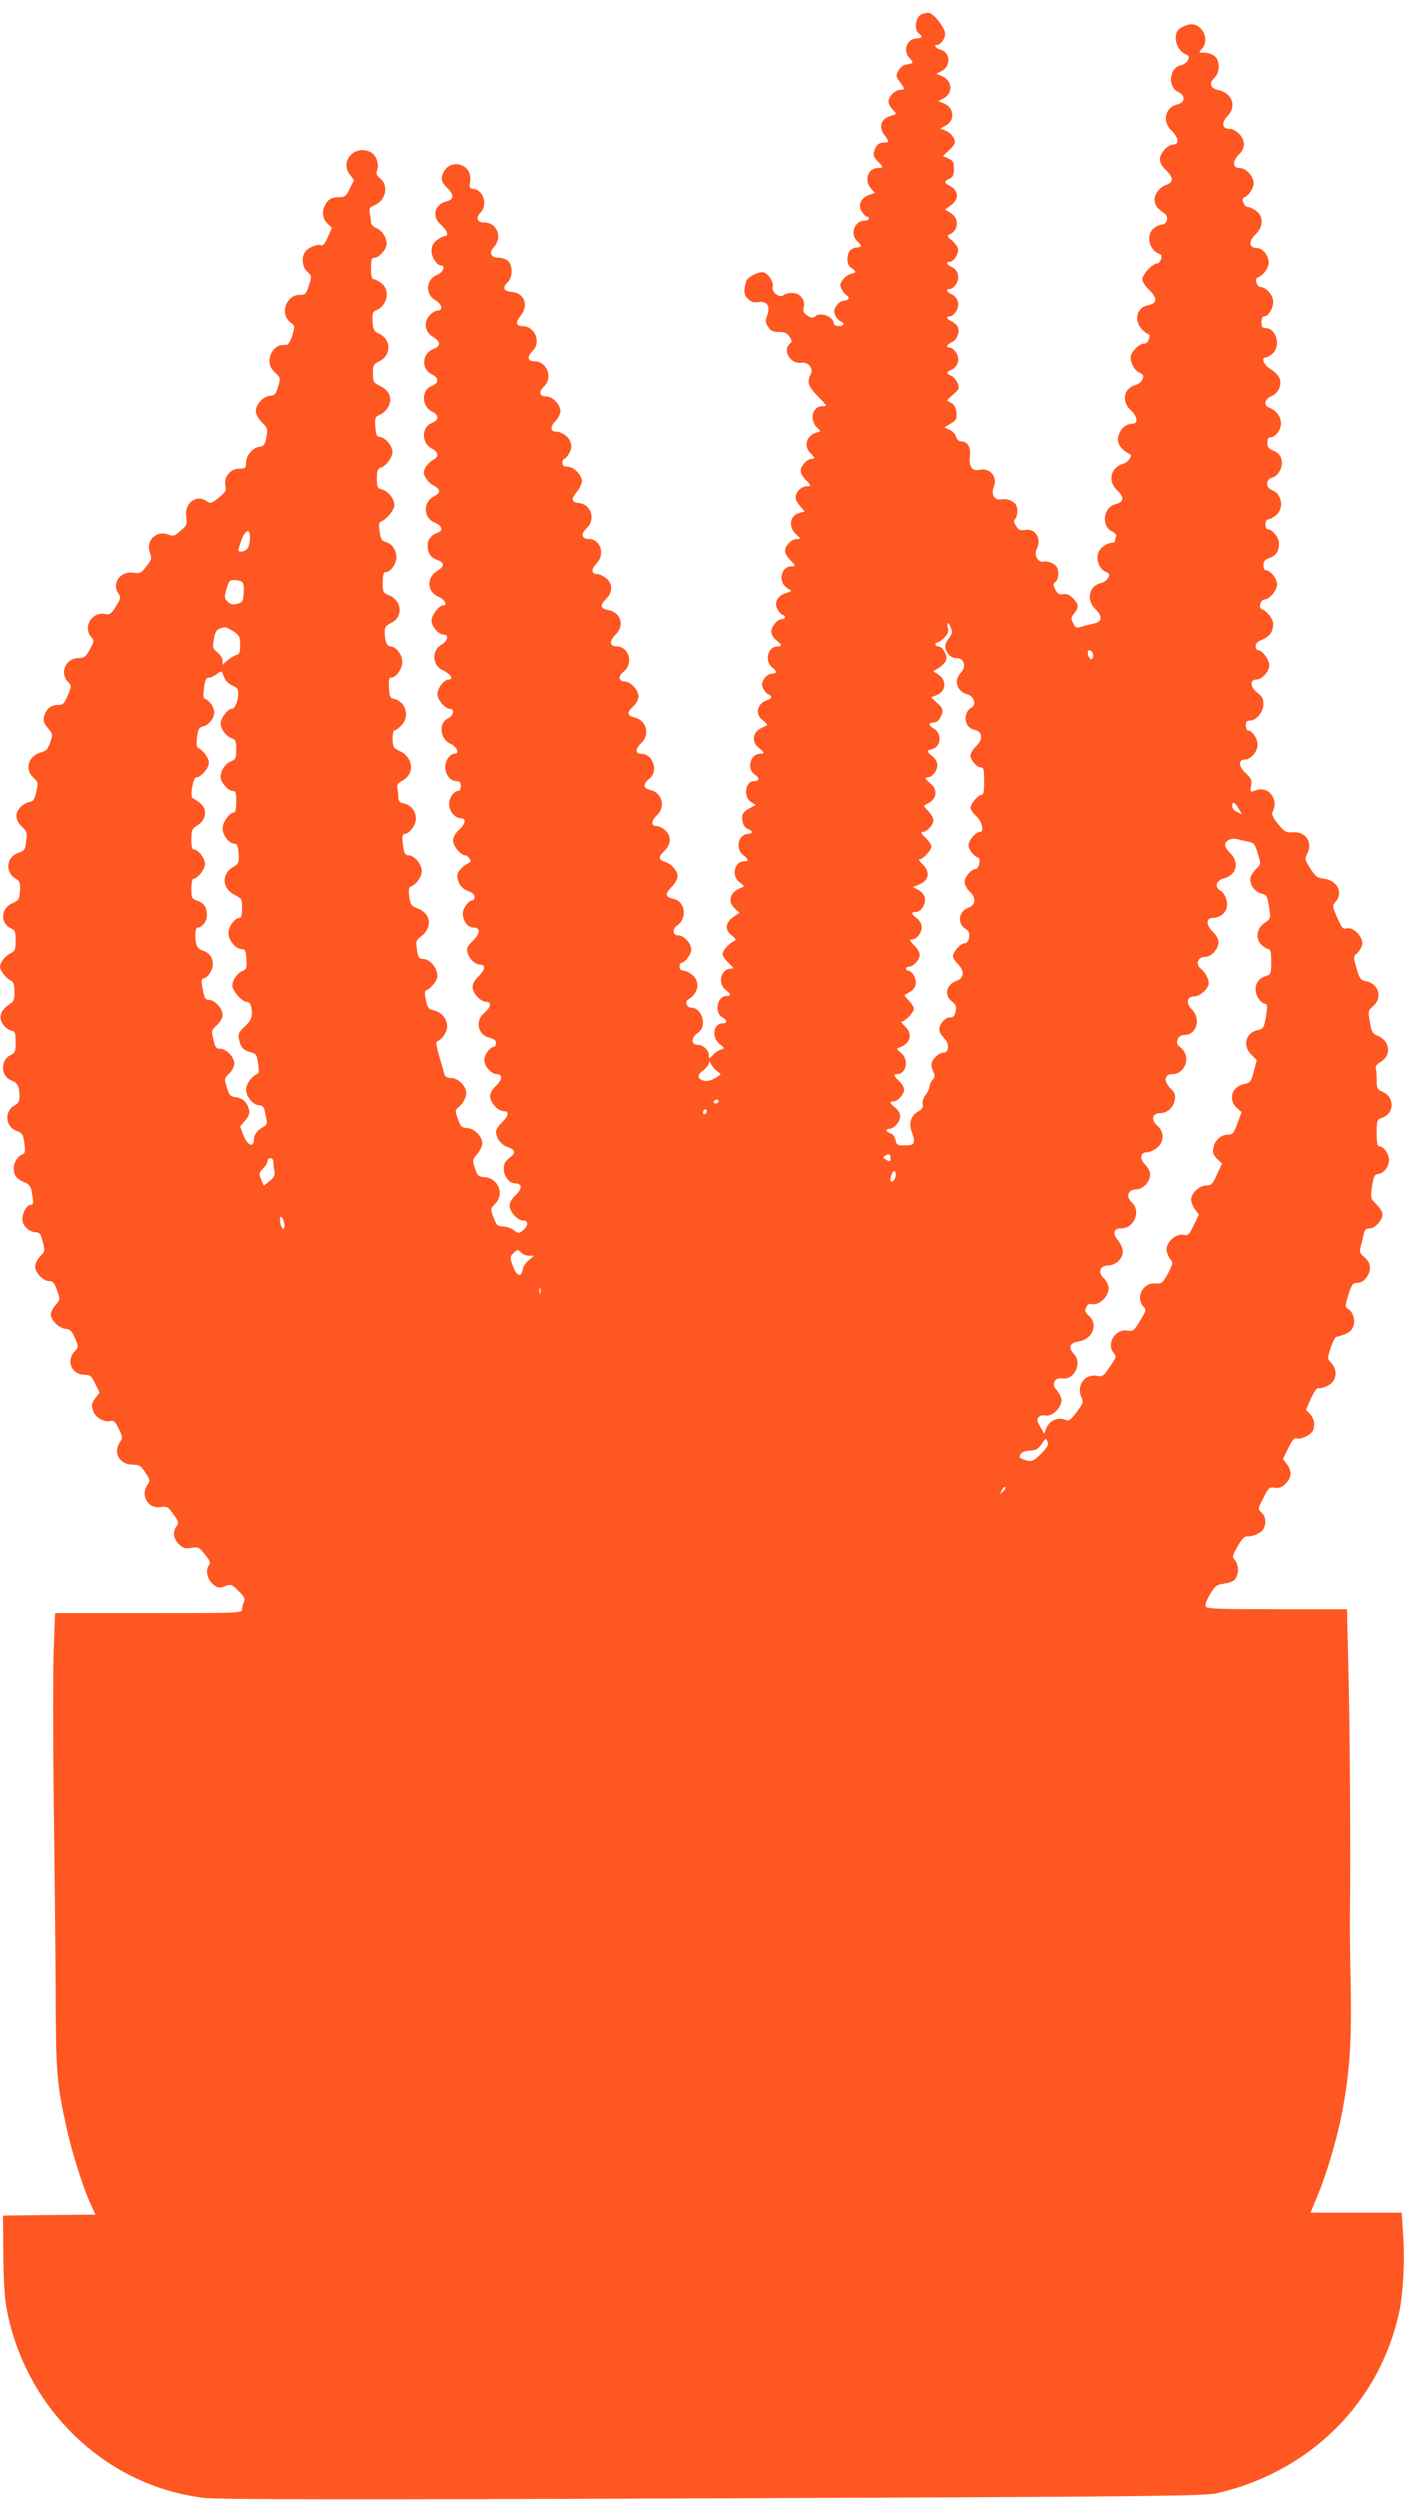
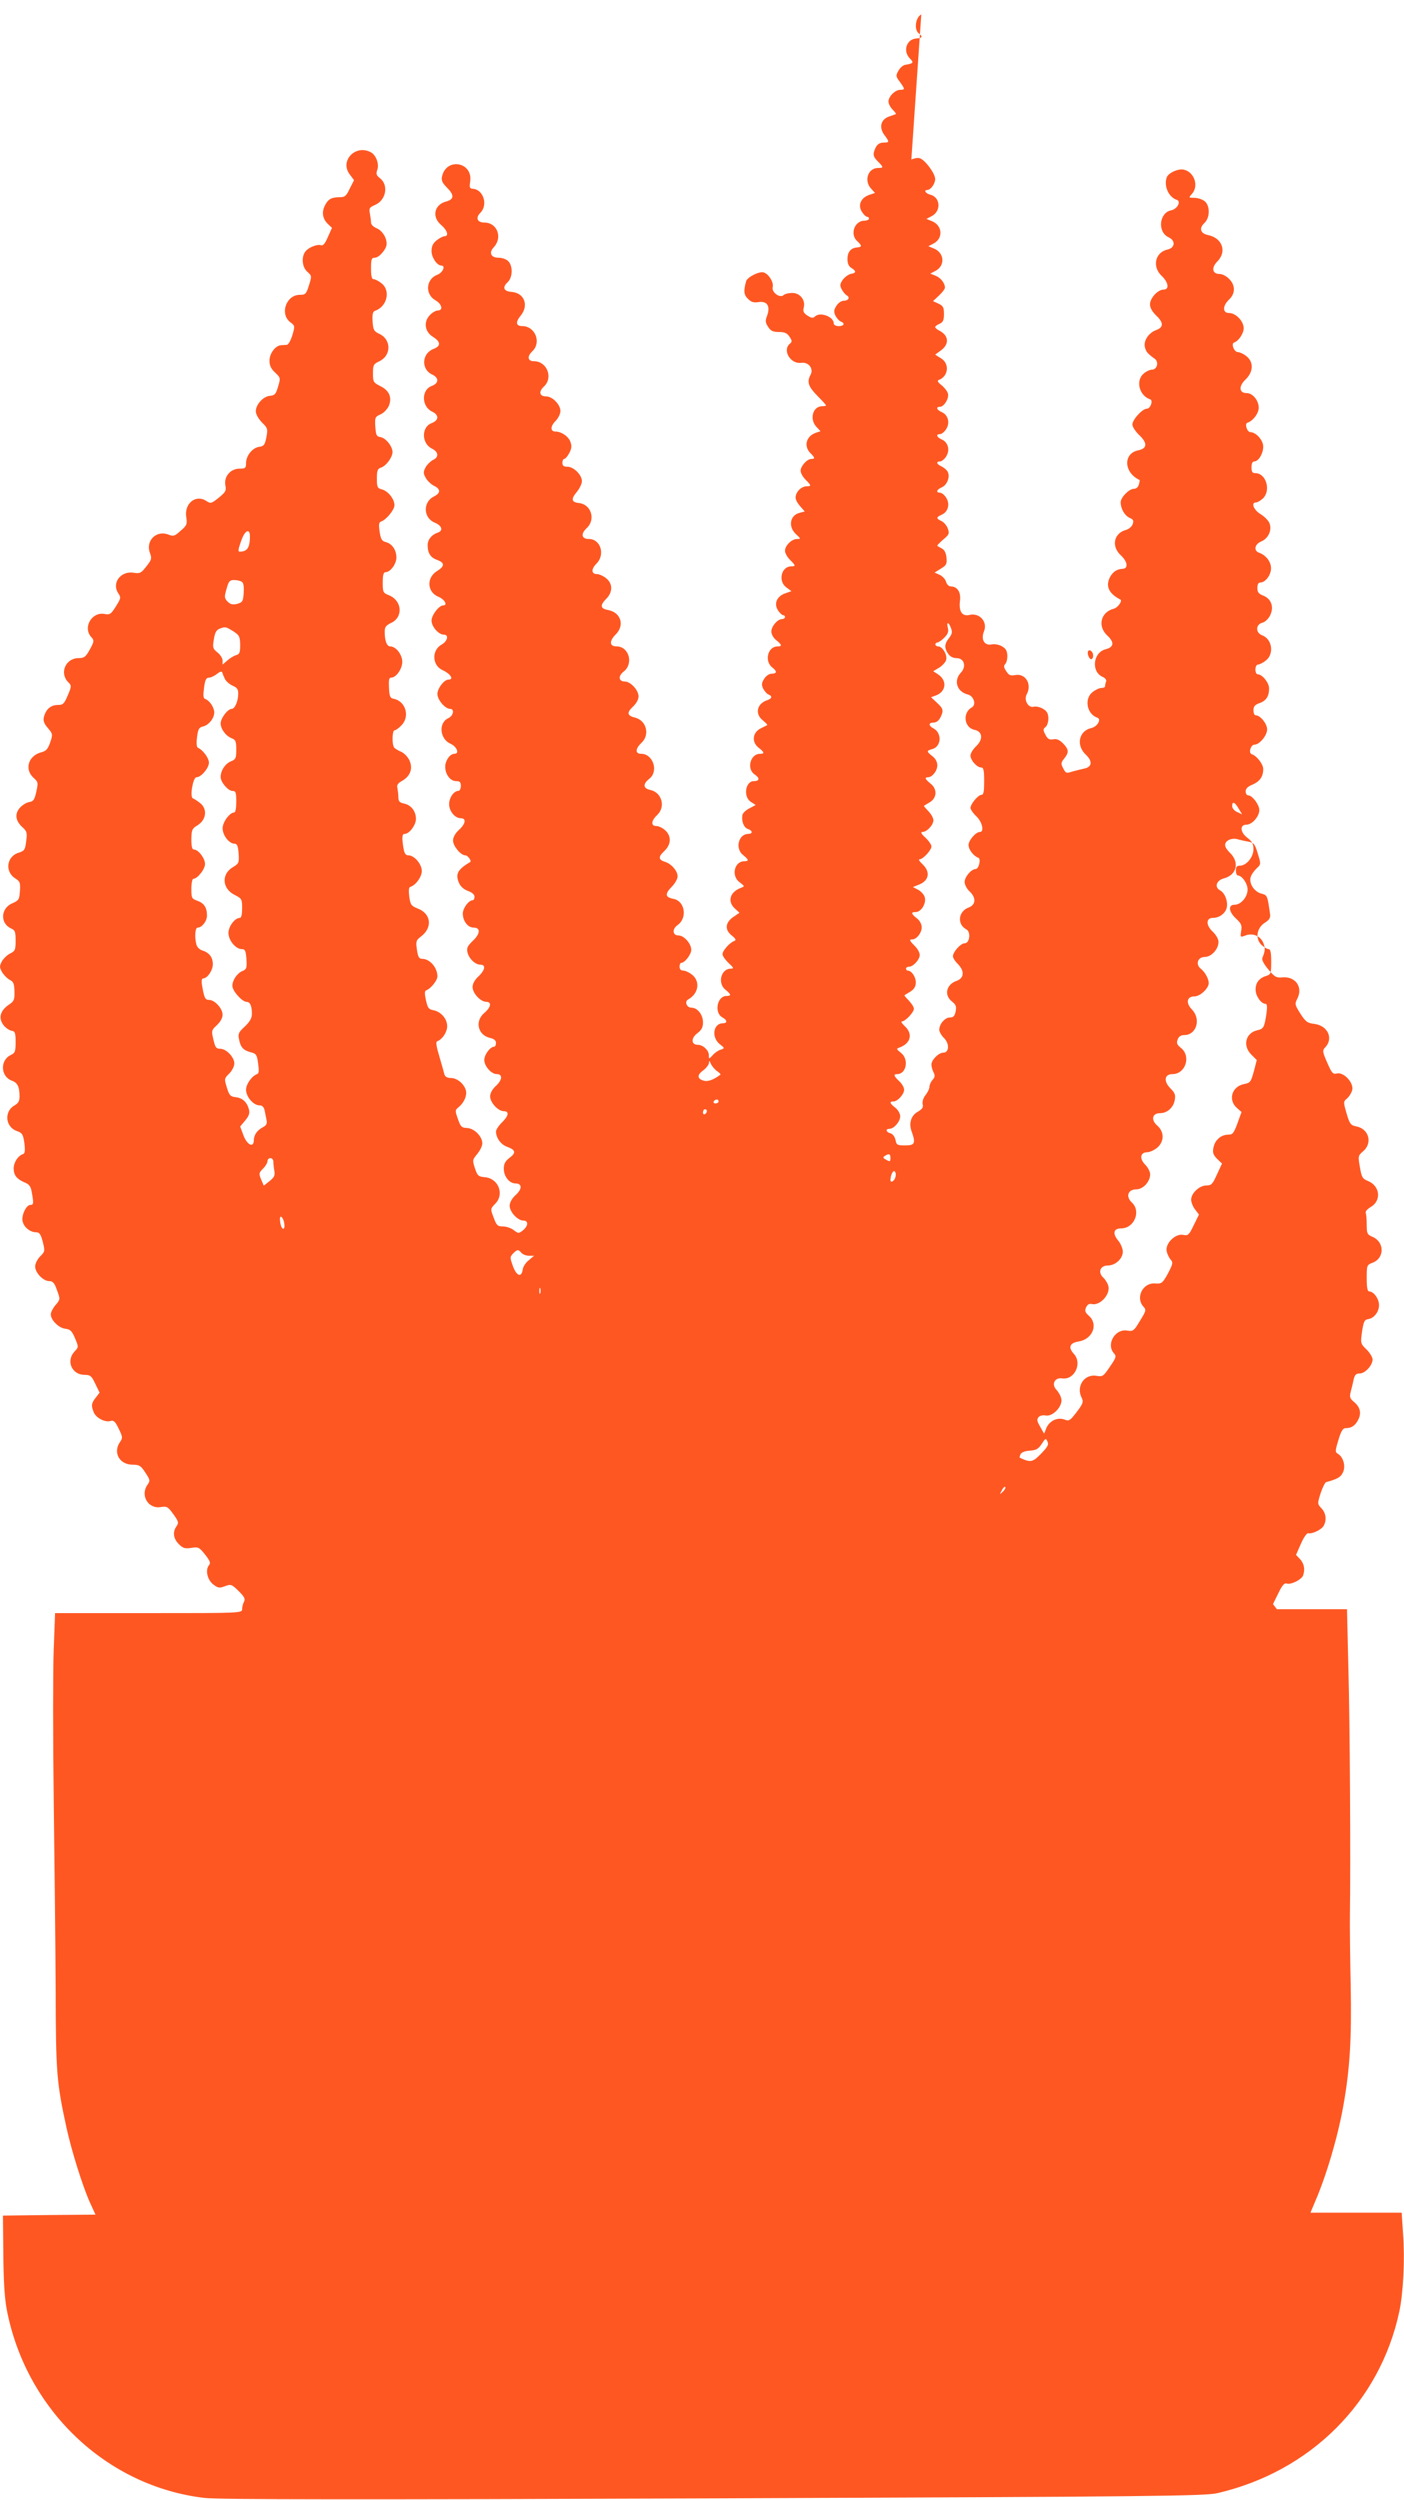
<svg xmlns="http://www.w3.org/2000/svg" version="1.0" width="719pt" height="1280pt" viewBox="0 0 719 1280" preserveAspectRatio="xMidYMid meet">
  <g transform="translate(0,1280) scale(0.1,-0.1)" fill="#ff5722" stroke="none">
-     <path d="M4718 12726 c-29 -14 -38 -76 -14 -96 23 -18 20 -25 -11 -27 -51 -3 -71 -65 -33 -103 21 -21 18 -25 -25 -32 -10 -2 -26 -15 -34 -30 -14 -25 -14 -29 7 -57 27 -37 27 -41 2 -41 -26 0 -60 -34 -60 -60 0 -11 9 -29 21 -41 11 -11 19 -22 17 -23 -1 -1 -16 -6 -33 -12 -44 -14 -55 -55 -27 -94 28 -37 27 -40 -2 -40 -26 0 -40 -13 -50 -47 -5 -17 -1 -29 18 -48 32 -32 32 -35 3 -35 -52 0 -74 -65 -36 -106 l20 -22 -30 -10 c-43 -15 -59 -53 -37 -87 9 -14 21 -25 26 -25 6 0 10 -4 10 -10 0 -5 -11 -10 -23 -10 -51 0 -76 -70 -37 -105 25 -23 25 -30 -1 -32 -32 -3 -49 -23 -49 -59 0 -23 6 -38 20 -46 26 -16 25 -26 -1 -30 -12 -2 -31 -15 -42 -29 -16 -23 -17 -30 -7 -50 7 -13 19 -28 27 -32 18 -11 7 -27 -17 -27 -11 0 -27 -11 -36 -25 -14 -21 -15 -31 -6 -51 7 -13 19 -27 27 -30 24 -9 18 -24 -10 -24 -14 0 -25 6 -25 13 0 36 -71 62 -97 36 -9 -9 -18 -8 -38 5 -20 13 -24 22 -19 41 10 39 -19 75 -59 75 -18 0 -38 -5 -44 -11 -18 -18 -63 14 -56 41 6 24 -19 66 -46 75 -23 7 -84 -24 -90 -45 -14 -51 -12 -69 9 -90 17 -17 30 -21 54 -17 44 7 62 -20 45 -68 -11 -28 -10 -37 5 -59 13 -21 25 -26 55 -26 30 0 42 -6 54 -24 14 -21 14 -26 2 -36 -40 -33 3 -105 57 -98 38 6 66 -29 49 -61 -20 -36 -12 -60 34 -107 25 -25 45 -47 45 -50 0 -2 -9 -4 -19 -4 -49 0 -67 -66 -30 -106 l21 -22 -21 -7 c-52 -16 -67 -69 -31 -105 24 -24 25 -30 5 -30 -22 0 -55 -37 -55 -60 0 -12 11 -32 25 -46 30 -30 31 -34 7 -34 -24 0 -49 -20 -56 -46 -5 -15 1 -31 19 -53 l26 -30 -26 -7 c-50 -12 -60 -71 -19 -109 26 -24 26 -25 5 -25 -27 0 -61 -34 -61 -60 0 -12 11 -32 25 -46 30 -30 31 -34 7 -34 -51 0 -69 -76 -25 -108 l26 -19 -31 -11 c-44 -15 -60 -53 -38 -87 9 -14 21 -25 26 -25 6 0 10 -4 10 -10 0 -5 -7 -10 -15 -10 -23 0 -55 -37 -55 -64 0 -14 11 -33 25 -44 30 -24 31 -32 7 -32 -50 0 -69 -75 -27 -108 26 -20 24 -32 -6 -32 -10 0 -26 -11 -35 -25 -14 -21 -15 -31 -6 -51 7 -13 19 -27 27 -30 21 -8 19 -21 -5 -29 -54 -17 -66 -71 -23 -104 14 -12 24 -22 22 -24 -2 -1 -17 -9 -34 -17 -41 -21 -47 -69 -11 -98 31 -24 33 -32 8 -32 -50 0 -70 -78 -27 -106 27 -18 25 -34 -5 -34 -43 0 -55 -80 -15 -106 l25 -16 -32 -17 c-18 -9 -34 -24 -36 -34 -6 -32 7 -65 28 -72 25 -8 26 -25 2 -25 -50 0 -69 -75 -27 -108 30 -24 31 -32 7 -32 -52 0 -69 -76 -24 -108 26 -20 26 -21 7 -28 -57 -21 -72 -70 -31 -107 l23 -21 -31 -21 c-42 -28 -46 -66 -9 -95 21 -17 24 -24 14 -28 -24 -8 -61 -50 -61 -68 0 -9 14 -29 31 -45 27 -25 28 -29 12 -29 -51 0 -70 -75 -28 -108 30 -24 31 -32 5 -32 -48 0 -64 -87 -20 -110 25 -14 26 -30 1 -30 -48 0 -59 -71 -16 -106 27 -21 27 -22 6 -29 -12 -3 -31 -16 -41 -28 -20 -21 -20 -21 -20 0 0 25 -30 53 -57 53 -34 0 -35 35 -2 59 22 17 29 30 29 56 0 39 -28 75 -59 75 -24 0 -37 31 -17 42 54 30 63 93 20 127 -15 12 -35 21 -45 21 -12 0 -19 7 -19 20 0 11 4 20 10 20 17 0 50 43 50 66 0 32 -37 74 -66 74 -30 0 -33 33 -4 53 51 36 38 122 -20 134 -44 8 -46 25 -11 61 17 17 31 41 31 54 0 28 -30 63 -62 74 -37 11 -38 26 -7 55 36 34 39 76 6 107 -13 12 -33 22 -45 22 -30 0 -28 27 3 56 45 42 25 116 -35 129 -37 8 -39 30 -5 57 49 38 20 128 -42 128 -31 0 -30 26 2 56 44 41 26 114 -32 129 -41 10 -45 25 -12 56 18 17 29 37 29 53 0 32 -41 76 -70 76 -32 0 -36 28 -6 51 52 41 27 129 -37 129 -36 0 -38 27 -4 61 47 47 27 112 -38 125 -41 7 -44 24 -10 58 34 34 33 78 -1 105 -15 12 -35 21 -46 21 -30 0 -32 25 -4 53 47 47 22 127 -39 127 -37 0 -42 26 -11 55 48 44 24 122 -39 129 -39 4 -42 20 -11 57 14 17 26 42 26 55 0 32 -42 74 -75 74 -18 0 -25 5 -25 20 0 11 4 20 10 20 5 0 17 14 26 31 12 25 13 36 4 59 -11 27 -46 50 -76 50 -26 0 -26 27 0 53 15 15 26 38 26 52 0 33 -41 75 -73 75 -35 0 -40 24 -11 51 48 45 15 129 -51 129 -33 0 -37 24 -9 51 48 45 15 129 -52 129 -32 0 -35 20 -8 53 44 53 19 117 -46 122 -41 3 -49 23 -20 50 26 24 27 85 2 108 -10 10 -32 17 -49 17 -39 0 -51 26 -24 54 46 50 17 126 -48 126 -37 0 -47 24 -21 50 40 40 16 119 -38 123 -17 1 -19 6 -14 39 13 98 -121 122 -144 26 -5 -22 0 -34 25 -59 38 -38 37 -60 -4 -71 -62 -16 -75 -80 -25 -121 31 -27 40 -57 16 -57 -7 0 -25 -9 -40 -21 -19 -15 -26 -30 -26 -55 0 -33 28 -74 50 -74 23 0 8 -36 -20 -47 -59 -22 -65 -100 -10 -131 33 -19 41 -52 12 -52 -10 0 -29 -11 -41 -24 -33 -35 -26 -85 16 -111 40 -25 42 -47 3 -62 -60 -23 -65 -104 -7 -131 36 -17 35 -45 -3 -59 -53 -20 -52 -105 3 -131 36 -17 35 -45 -3 -59 -53 -20 -52 -105 3 -131 33 -16 35 -44 5 -57 -12 -6 -29 -22 -38 -37 -13 -25 -13 -31 0 -55 9 -16 28 -34 43 -41 34 -17 34 -37 0 -54 -58 -28 -56 -109 2 -134 38 -15 46 -41 18 -51 -33 -11 -53 -36 -53 -65 0 -41 15 -64 50 -76 38 -14 38 -32 -3 -57 -54 -34 -50 -107 8 -131 32 -13 49 -44 25 -44 -22 0 -60 -50 -60 -78 0 -31 36 -72 63 -72 27 0 19 -34 -12 -51 -52 -30 -48 -107 6 -131 40 -18 59 -48 30 -48 -23 0 -57 -45 -57 -74 0 -29 39 -76 65 -76 24 0 17 -36 -10 -48 -51 -24 -43 -107 13 -131 32 -15 46 -51 19 -51 -23 0 -47 -35 -47 -66 0 -40 26 -74 56 -74 19 0 24 -5 24 -25 0 -14 -6 -25 -13 -25 -23 0 -47 -35 -47 -68 0 -36 30 -72 60 -72 29 0 25 -28 -10 -60 -19 -17 -30 -38 -30 -54 0 -29 40 -76 63 -76 13 0 33 -29 25 -34 -64 -38 -77 -61 -58 -106 8 -19 24 -34 46 -42 22 -8 34 -19 34 -30 0 -10 -4 -18 -10 -18 -20 0 -50 -41 -50 -68 0 -38 26 -72 55 -72 37 0 35 -31 -3 -67 -28 -27 -33 -37 -28 -60 8 -33 40 -63 67 -63 28 0 23 -28 -11 -60 -19 -17 -30 -38 -30 -54 0 -32 41 -76 70 -76 29 0 25 -27 -10 -57 -50 -42 -33 -114 30 -128 21 -5 30 -13 30 -26 0 -10 -4 -19 -10 -19 -20 0 -50 -41 -50 -68 0 -31 36 -72 63 -72 32 0 30 -29 -2 -59 -20 -18 -31 -39 -31 -55 0 -32 41 -76 70 -76 29 0 25 -24 -10 -58 -17 -17 -30 -37 -30 -46 0 -32 24 -66 56 -78 45 -16 48 -31 13 -57 -22 -17 -29 -30 -29 -56 0 -40 29 -75 60 -75 34 0 35 -28 1 -59 -20 -18 -31 -39 -31 -55 0 -32 41 -76 70 -76 27 0 26 -27 -2 -50 -22 -17 -23 -17 -47 1 -13 10 -38 19 -55 19 -28 0 -33 5 -48 45 -17 45 -17 45 7 70 50 49 18 131 -52 137 -33 3 -38 7 -51 46 -13 41 -13 43 12 73 14 17 26 41 26 54 0 36 -41 77 -78 79 -28 1 -33 6 -47 46 -15 42 -15 46 3 60 29 24 44 59 38 86 -9 34 -45 64 -77 64 -18 0 -29 6 -33 18 -2 9 -14 51 -26 92 -16 53 -19 75 -11 78 26 9 51 47 51 77 0 38 -31 74 -70 82 -25 4 -30 12 -39 52 -7 33 -7 47 2 50 23 8 57 51 57 71 0 45 -38 89 -76 90 -18 0 -23 8 -29 47 -6 43 -5 48 23 69 58 46 49 115 -17 141 -35 14 -39 19 -45 61 -4 33 -3 48 6 51 28 9 58 51 58 81 0 35 -38 80 -68 80 -15 0 -21 9 -26 38 -9 56 -7 72 7 72 23 0 57 45 57 76 0 40 -24 71 -60 79 -24 5 -30 12 -30 33 0 15 -3 36 -5 47 -4 15 2 24 25 37 42 24 56 64 36 106 -9 18 -28 37 -43 43 -15 6 -31 16 -35 22 -12 18 -9 87 2 87 6 0 22 11 35 25 46 45 23 125 -40 137 -17 3 -21 12 -23 56 -2 39 0 52 11 52 26 0 57 45 57 81 0 38 -33 79 -62 79 -17 0 -28 29 -28 75 0 24 7 33 33 45 64 30 56 117 -14 143 -27 11 -29 15 -29 64 0 40 4 53 15 53 24 0 55 42 55 75 0 38 -22 71 -54 79 -20 5 -26 14 -32 53 -5 36 -4 48 7 52 27 9 69 60 69 84 0 32 -33 73 -65 81 -22 6 -25 11 -25 56 0 40 4 50 20 55 27 8 60 53 60 80 0 30 -35 73 -63 77 -19 3 -22 10 -25 53 -3 47 -1 51 27 63 16 7 34 26 42 43 18 44 2 80 -44 102 -35 18 -37 21 -37 65 0 43 3 48 33 62 61 29 62 111 0 140 -28 13 -32 20 -35 64 -2 36 1 50 12 54 62 21 82 103 34 141 -15 12 -33 21 -40 21 -10 0 -14 15 -14 55 0 48 3 55 19 55 23 0 61 45 61 71 0 33 -22 67 -51 80 -16 6 -29 19 -29 29 0 10 -3 31 -6 47 -5 26 -2 31 26 43 57 24 72 102 25 138 -18 14 -20 22 -13 42 11 29 -6 76 -33 90 -78 42 -160 -43 -109 -112 l23 -31 -22 -43 c-17 -37 -25 -44 -50 -44 -43 0 -60 -9 -77 -42 -18 -35 -12 -70 16 -96 l20 -19 -21 -47 c-14 -33 -25 -46 -35 -42 -19 7 -64 -11 -80 -32 -22 -28 -17 -81 10 -104 23 -21 23 -22 8 -70 -14 -44 -18 -48 -47 -48 -69 0 -103 -96 -50 -139 26 -19 26 -21 12 -68 -8 -26 -20 -48 -28 -49 -8 0 -22 -2 -31 -2 -29 -3 -58 -43 -58 -79 0 -25 8 -42 29 -61 28 -27 28 -28 15 -72 -11 -38 -17 -45 -41 -47 -34 -2 -73 -44 -73 -79 0 -15 13 -38 31 -57 30 -29 31 -34 23 -77 -8 -39 -13 -45 -36 -48 -34 -4 -68 -45 -68 -83 0 -26 -3 -29 -34 -29 -46 0 -80 -41 -72 -85 6 -28 1 -35 -34 -64 -38 -30 -41 -31 -64 -16 -54 35 -114 -14 -102 -84 5 -35 3 -42 -29 -69 -31 -28 -37 -30 -64 -19 -61 23 -117 -33 -93 -95 10 -28 9 -34 -19 -69 -26 -34 -33 -37 -64 -32 -66 11 -114 -51 -80 -104 15 -23 15 -26 -12 -69 -25 -40 -31 -43 -58 -38 -65 12 -112 -69 -68 -118 16 -18 16 -21 -7 -64 -21 -38 -29 -44 -57 -44 -67 0 -100 -76 -54 -123 18 -18 18 -21 -2 -68 -19 -44 -24 -49 -52 -49 -35 0 -60 -22 -70 -61 -5 -19 0 -34 20 -57 25 -30 26 -32 12 -74 -12 -34 -21 -44 -45 -50 -68 -18 -89 -89 -38 -133 21 -19 22 -23 12 -69 -9 -41 -15 -50 -36 -53 -14 -2 -35 -15 -48 -29 -28 -32 -23 -68 14 -101 22 -20 24 -28 18 -71 -5 -43 -9 -49 -37 -58 -63 -18 -74 -97 -19 -132 24 -15 27 -22 24 -65 -3 -43 -6 -48 -38 -62 -61 -25 -65 -104 -6 -130 19 -8 22 -17 22 -62 0 -47 -3 -53 -27 -65 -15 -7 -34 -25 -43 -40 -13 -25 -13 -31 0 -55 9 -15 26 -33 39 -40 20 -10 24 -19 25 -60 1 -43 -2 -50 -29 -68 -44 -30 -54 -68 -28 -103 11 -15 30 -28 42 -30 18 -3 21 -10 21 -58 0 -48 -3 -56 -24 -66 -56 -25 -54 -109 3 -131 31 -11 41 -31 41 -83 0 -22 -7 -34 -25 -44 -54 -29 -49 -110 10 -131 30 -11 33 -17 40 -63 4 -35 3 -52 -6 -55 -27 -9 -49 -43 -49 -74 0 -36 16 -55 61 -74 19 -8 28 -21 32 -50 10 -55 9 -63 -8 -63 -21 0 -47 -55 -39 -85 7 -30 39 -55 69 -55 17 0 24 -10 34 -49 12 -47 11 -50 -13 -74 -15 -15 -26 -38 -26 -52 0 -32 41 -75 72 -75 18 0 27 -9 40 -47 17 -46 17 -47 -8 -76 -13 -15 -24 -37 -24 -47 0 -30 42 -71 75 -74 25 -3 33 -11 49 -48 19 -46 19 -46 -3 -69 -44 -48 -13 -119 52 -119 29 0 36 -5 55 -46 l22 -45 -20 -26 c-23 -29 -24 -42 -9 -77 13 -28 59 -51 86 -42 15 5 24 -4 41 -40 20 -41 21 -47 7 -67 -38 -54 -4 -117 64 -117 34 0 42 -5 65 -40 25 -38 26 -42 11 -63 -38 -54 4 -125 68 -114 32 5 37 2 65 -37 27 -37 28 -44 16 -61 -21 -29 -17 -63 12 -92 21 -21 31 -24 64 -19 36 6 40 3 70 -34 25 -32 30 -43 20 -55 -20 -24 -8 -76 23 -99 24 -18 31 -19 59 -8 31 11 34 10 70 -25 29 -29 35 -40 28 -54 -6 -10 -10 -27 -10 -38 0 -21 -2 -21 -479 -21 l-479 0 -7 -187 c-4 -104 -4 -447 0 -763 4 -316 9 -757 10 -980 1 -426 5 -472 55 -703 26 -120 83 -301 120 -384 l29 -63 -237 -2 -237 -3 2 -196 c1 -132 6 -224 17 -282 97 -515 511 -910 1016 -968 69 -8 794 -9 2605 -2 2269 9 2517 12 2580 27 477 111 832 466 931 930 20 94 29 265 19 399 l-7 107 -234 0 -233 0 20 48 c59 134 119 335 148 498 34 190 43 342 38 614 -3 140 -5 307 -4 370 4 256 0 983 -8 1262 l-7 298 -359 0 c-308 0 -360 2 -365 15 -3 8 7 36 23 62 26 43 34 49 73 54 25 3 49 13 56 24 19 25 18 75 -2 96 -15 17 -14 22 14 71 21 37 35 52 48 51 28 -3 73 17 84 38 16 29 12 65 -10 84 -19 17 -19 18 10 75 27 53 31 56 59 52 22 -3 36 2 55 21 31 31 33 65 6 100 l-20 26 27 55 c21 43 31 55 45 50 21 -6 73 20 82 41 11 31 6 61 -15 84 l-21 22 25 57 c14 32 30 56 38 54 20 -5 69 19 79 39 16 29 11 64 -11 88 -22 23 -22 24 -5 78 10 30 23 56 29 57 56 15 74 25 85 49 16 32 2 80 -26 96 -14 8 -14 15 3 70 13 45 23 61 36 61 31 0 49 12 65 42 18 35 11 66 -22 93 -21 18 -23 25 -15 55 5 19 12 47 15 63 5 20 12 27 30 27 28 0 66 42 66 72 0 11 -14 34 -31 51 -31 30 -31 32 -23 91 8 51 12 61 30 64 31 4 57 37 57 72 0 32 -27 70 -50 70 -9 0 -13 18 -13 68 0 66 1 68 30 79 62 23 62 107 -1 133 -26 11 -29 17 -29 60 0 27 -2 54 -5 62 -3 7 8 20 25 30 56 32 49 107 -12 133 -30 12 -34 19 -43 72 -10 56 -9 59 17 81 49 42 29 115 -35 127 -29 6 -34 12 -50 66 -17 59 -17 61 2 77 11 9 23 29 27 44 8 37 -44 93 -79 84 -20 -5 -26 2 -49 55 -24 54 -25 63 -13 76 47 46 17 114 -53 123 -36 4 -45 11 -72 53 -29 46 -29 49 -15 77 30 59 -11 115 -78 108 -30 -3 -39 3 -71 41 -24 29 -35 50 -30 60 14 34 15 48 5 74 -14 37 -54 54 -91 40 -28 -11 -28 -10 -23 23 5 28 1 38 -26 63 -38 35 -42 71 -8 71 33 0 67 40 67 78 0 31 -29 72 -50 72 -5 0 -10 11 -10 25 0 19 5 25 20 25 34 0 70 44 70 84 0 28 -7 40 -30 58 -38 28 -42 68 -6 68 29 0 66 42 66 75 0 27 -36 75 -56 75 -8 0 -14 9 -14 21 0 13 11 25 35 34 38 17 55 41 55 80 0 25 -33 68 -59 76 -18 6 -5 49 15 49 25 0 64 47 64 78 0 29 -35 72 -58 72 -7 0 -12 11 -12 26 0 19 7 28 30 36 35 12 50 35 50 76 0 29 -35 72 -58 72 -7 0 -12 11 -12 25 0 14 6 25 14 25 7 0 25 9 40 21 43 34 32 110 -20 129 -34 13 -33 55 1 64 15 4 32 20 41 39 20 43 5 84 -36 100 -23 9 -30 17 -30 39 0 18 5 28 15 28 26 0 55 38 55 73 0 34 -26 67 -62 80 -28 10 -22 43 11 57 38 15 58 61 42 96 -6 13 -27 34 -46 45 -34 21 -49 59 -22 59 7 0 23 9 35 20 43 41 17 130 -38 130 -16 0 -20 7 -20 30 0 19 5 30 14 30 22 0 46 40 46 76 0 33 -37 74 -66 74 -16 0 -31 43 -15 48 25 8 51 39 57 67 7 38 -26 85 -61 85 -39 0 -42 35 -6 69 41 39 43 90 5 120 -15 12 -35 21 -44 21 -19 0 -36 43 -19 49 23 7 49 47 49 73 0 36 -40 78 -75 78 -34 0 -34 36 0 69 33 30 33 74 0 106 -13 14 -35 25 -49 25 -37 0 -43 32 -11 64 50 50 26 120 -47 135 -40 8 -48 35 -19 62 30 28 29 92 -1 113 -12 9 -36 16 -52 16 -28 0 -29 0 -11 20 36 40 13 111 -41 124 -28 7 -79 -16 -88 -39 -16 -44 9 -102 52 -116 23 -8 1 -47 -29 -53 -62 -12 -72 -111 -14 -138 37 -17 34 -54 -5 -63 -64 -14 -80 -88 -30 -135 35 -33 40 -70 10 -70 -30 0 -70 -44 -70 -76 0 -17 12 -38 33 -58 38 -36 37 -60 -3 -74 -37 -14 -64 -54 -56 -87 6 -24 15 -34 50 -59 23 -16 13 -56 -14 -56 -10 0 -28 -8 -41 -19 -44 -35 -25 -114 32 -133 17 -6 1 -48 -17 -48 -23 0 -74 -56 -74 -81 0 -12 16 -36 36 -55 42 -40 40 -68 -6 -77 -79 -16 -74 -115 7 -152 1 0 0 -11 -4 -23 -3 -13 -13 -22 -25 -22 -25 0 -68 -44 -68 -69 0 -33 20 -68 46 -80 19 -8 22 -15 15 -33 -4 -12 -20 -25 -35 -29 -61 -17 -75 -83 -26 -129 37 -34 40 -70 8 -70 -30 -1 -55 -20 -68 -54 -15 -41 4 -75 58 -103 13 -6 -13 -42 -33 -47 -67 -17 -85 -89 -34 -137 38 -35 35 -60 -9 -71 -64 -17 -74 -114 -15 -141 14 -6 22 -16 18 -25 -3 -7 -5 -18 -5 -23 0 -5 -8 -9 -19 -9 -10 0 -30 -9 -45 -21 -44 -34 -29 -113 24 -131 23 -7 1 -46 -30 -53 -64 -14 -80 -88 -29 -136 36 -34 33 -64 -9 -72 -15 -3 -42 -10 -60 -15 -30 -10 -33 -9 -46 16 -13 24 -12 30 5 51 25 31 24 47 -7 78 -18 18 -33 24 -50 20 -20 -3 -28 2 -39 23 -13 24 -13 30 0 40 16 13 20 57 7 76 -12 19 -48 33 -68 28 -28 -7 -51 35 -35 64 28 52 -7 109 -60 98 -23 -4 -32 -1 -45 20 -13 19 -14 28 -5 37 12 12 15 56 3 73 -13 20 -47 32 -74 27 -36 -7 -55 26 -38 67 20 49 -23 97 -75 84 -37 -9 -55 19 -48 72 6 44 -13 74 -47 74 -10 0 -20 10 -24 23 -3 13 -18 29 -32 36 l-27 12 32 20 c28 17 32 24 29 56 -2 23 -10 40 -23 47 -11 6 -22 12 -24 14 -3 1 11 15 29 31 31 26 34 31 25 57 -6 16 -20 33 -33 39 -28 13 -28 19 3 33 32 15 42 55 21 87 -9 14 -23 25 -31 25 -23 0 -18 16 10 28 28 13 43 57 28 81 -5 9 -19 20 -31 26 -25 11 -29 25 -7 25 8 0 22 11 31 25 21 32 11 72 -21 87 -28 12 -33 28 -10 28 8 0 22 11 31 25 21 32 11 72 -21 87 -28 12 -33 28 -10 28 21 0 48 45 40 69 -3 11 -18 30 -33 42 -18 14 -23 23 -14 26 50 18 57 84 12 111 l-30 19 30 22 c43 32 40 75 -7 100 -13 6 -23 15 -23 19 0 4 10 12 23 17 17 8 22 18 22 50 0 34 -4 42 -28 53 l-28 13 31 29 c16 15 30 33 30 40 0 23 -22 51 -48 61 l-27 11 27 14 c51 27 45 94 -10 115 l-27 11 27 14 c51 27 45 94 -10 115 l-27 11 27 14 c50 26 45 97 -7 110 -24 6 -35 24 -16 24 18 0 41 32 41 56 0 29 -53 100 -80 107 -10 3 -29 -1 -42 -7z m-3438 -2673 c0 -49 -11 -71 -36 -76 -28 -5 -29 -4 -8 56 18 52 44 64 44 20z m-42 -232 c9 -5 12 -24 10 -56 -3 -45 -6 -49 -33 -57 -23 -6 -34 -3 -49 11 -17 18 -18 24 -6 65 11 40 16 46 39 46 14 0 32 -4 39 -9z m3632 -237 c8 -20 6 -31 -10 -51 -24 -31 -25 -51 -4 -81 9 -14 26 -22 43 -22 39 0 51 -43 22 -74 -39 -41 -21 -98 35 -112 31 -8 45 -52 21 -66 -49 -27 -40 -104 13 -115 42 -8 46 -49 9 -84 -16 -15 -29 -36 -29 -48 0 -24 33 -61 55 -61 12 0 15 -14 15 -70 0 -54 -3 -70 -14 -70 -17 0 -56 -47 -56 -67 0 -8 14 -28 30 -43 30 -28 42 -80 18 -80 -21 0 -58 -43 -58 -67 0 -23 26 -57 50 -65 15 -5 3 -58 -14 -58 -22 0 -56 -40 -56 -66 0 -14 11 -35 25 -48 35 -33 33 -69 -5 -83 -53 -20 -60 -86 -11 -112 24 -13 17 -71 -9 -71 -20 0 -60 -44 -60 -67 0 -8 11 -25 25 -39 35 -35 33 -72 -5 -86 -54 -18 -67 -73 -25 -106 20 -16 24 -25 19 -51 -5 -24 -12 -31 -30 -31 -25 0 -54 -34 -54 -63 0 -10 11 -29 25 -43 28 -28 26 -74 -4 -74 -24 0 -61 -37 -61 -61 0 -11 5 -29 11 -40 8 -16 7 -25 -5 -38 -9 -10 -16 -26 -16 -35 0 -10 -9 -29 -20 -43 -12 -15 -18 -34 -15 -47 4 -16 -2 -25 -24 -38 -36 -20 -48 -59 -32 -103 21 -59 16 -70 -33 -70 -41 0 -45 2 -50 28 -4 17 -14 31 -26 34 -23 6 -27 23 -5 23 23 0 55 37 55 64 0 14 -11 33 -25 44 -29 23 -32 32 -10 32 22 0 55 37 55 60 0 12 -11 31 -25 44 -28 26 -31 36 -11 36 48 0 62 76 20 109 -24 19 -25 21 -8 27 58 21 70 70 28 109 -15 14 -22 25 -15 25 17 0 61 46 61 65 0 9 -12 27 -26 42 -14 14 -24 26 -22 27 2 1 15 10 31 19 19 13 27 26 27 47 0 28 -22 60 -41 60 -5 0 -9 5 -9 10 0 6 7 10 15 10 22 0 55 37 55 60 0 12 -11 32 -25 46 -28 28 -30 34 -13 34 22 0 48 33 48 61 0 17 -9 35 -25 47 -30 24 -31 32 -5 32 27 0 54 43 46 75 -3 13 -19 31 -34 39 l-27 14 30 12 c53 20 61 66 19 105 -15 14 -22 25 -15 25 18 0 61 47 61 66 0 9 -14 29 -31 45 -22 20 -26 29 -15 29 23 0 56 36 56 60 0 12 -12 32 -26 47 -14 14 -24 26 -22 27 2 1 15 10 31 19 36 23 37 68 2 95 -27 22 -32 32 -13 32 22 0 48 33 48 61 0 17 -9 35 -25 47 -31 24 -31 28 -2 36 48 12 52 82 8 106 -26 13 -27 30 -2 30 21 0 35 15 46 48 5 18 0 29 -25 52 l-32 30 25 9 c53 20 58 77 11 108 l-25 16 30 18 c16 10 32 27 36 39 8 25 -18 70 -40 70 -8 0 -15 5 -15 10 0 6 5 10 10 10 6 0 22 11 36 25 18 18 23 31 18 50 -8 33 4 32 16 -1z m-3676 -16 c32 -21 35 -27 36 -70 0 -40 -3 -48 -22 -53 -13 -4 -33 -17 -45 -28 l-23 -20 0 21 c0 11 -12 30 -26 41 -24 19 -26 25 -19 66 5 34 12 48 28 55 31 12 32 12 71 -12z m4402 -113 c8 -21 -6 -41 -17 -24 -12 19 -11 39 1 39 6 0 13 -7 16 -15z m-4444 -132 c6 -12 24 -27 39 -34 22 -9 29 -18 29 -40 0 -39 -17 -79 -34 -79 -20 0 -56 -48 -56 -74 0 -29 27 -65 56 -76 21 -8 24 -16 24 -59 0 -44 -3 -50 -29 -60 -29 -13 -51 -47 -51 -80 0 -26 38 -71 61 -71 16 0 19 -7 19 -55 0 -32 -4 -55 -10 -55 -24 0 -60 -50 -60 -81 0 -36 33 -79 61 -79 13 0 18 -11 21 -50 3 -48 1 -52 -29 -70 -61 -36 -56 -111 10 -143 35 -18 37 -21 37 -68 0 -31 -4 -49 -12 -49 -25 0 -58 -43 -58 -77 0 -38 37 -83 69 -83 16 0 20 -8 23 -51 3 -45 0 -52 -18 -60 -28 -10 -54 -47 -54 -77 0 -26 50 -82 73 -82 18 0 27 -21 27 -61 0 -22 -10 -40 -36 -65 -32 -29 -36 -38 -30 -65 8 -42 22 -57 60 -67 28 -7 32 -13 38 -58 5 -34 4 -50 -4 -53 -28 -10 -58 -52 -58 -81 0 -36 38 -80 69 -80 14 0 22 -8 26 -25 3 -14 7 -36 10 -50 4 -18 -1 -27 -17 -36 -31 -16 -47 -39 -48 -66 0 -42 -34 -27 -53 23 l-17 46 26 31 c19 23 24 37 19 56 -10 38 -33 59 -68 63 -27 3 -33 9 -45 49 -14 45 -14 46 12 72 15 15 26 37 26 52 0 32 -41 75 -73 75 -20 0 -25 7 -34 47 -11 45 -10 48 18 74 18 17 29 37 29 53 0 32 -40 76 -69 76 -20 0 -25 9 -36 73 -4 23 -2 37 5 37 22 0 50 41 50 73 0 36 -19 60 -56 71 -12 4 -25 17 -28 29 -10 37 -7 87 6 87 22 0 48 33 48 62 0 41 -15 64 -50 76 -28 10 -30 14 -30 61 0 29 5 51 10 51 21 0 60 49 60 76 0 29 -34 74 -57 74 -9 0 -13 15 -13 53 1 48 3 54 33 72 44 28 50 83 12 113 -14 11 -31 22 -37 24 -17 6 0 108 18 108 24 0 64 47 64 75 0 24 -32 66 -56 76 -7 2 -9 23 -5 54 5 41 10 50 30 55 35 8 65 52 57 83 -6 26 -27 52 -47 59 -8 3 -9 20 -4 56 5 41 11 52 25 52 10 0 28 9 41 19 16 13 25 15 27 8 2 -7 8 -22 14 -34z m5191 -663 l18 -30 -25 12 c-14 6 -26 19 -26 30 0 27 13 22 33 -12z m47 -169 c31 -6 36 -11 51 -61 17 -55 17 -55 -6 -77 -13 -12 -26 -31 -30 -43 -10 -32 16 -74 52 -85 34 -9 33 -8 47 -105 3 -19 -3 -30 -27 -45 -42 -27 -50 -83 -16 -114 13 -12 29 -21 36 -21 9 0 13 -18 13 -64 0 -58 -2 -65 -22 -72 -39 -11 -58 -35 -58 -71 0 -33 28 -73 51 -73 8 0 9 -15 5 -47 -11 -74 -15 -81 -46 -88 -61 -13 -78 -79 -32 -125 l28 -28 -15 -58 c-15 -54 -18 -59 -51 -65 -62 -13 -82 -81 -36 -122 l24 -21 -21 -58 c-19 -51 -24 -58 -48 -58 -36 0 -68 -28 -75 -67 -5 -25 -1 -37 19 -57 l25 -24 -26 -56 c-22 -49 -28 -56 -54 -56 -36 0 -78 -40 -78 -73 0 -13 9 -36 20 -50 l20 -26 -27 -55 c-24 -50 -29 -54 -54 -49 -41 8 -94 -46 -84 -85 3 -15 13 -34 21 -43 12 -14 10 -22 -15 -70 -28 -50 -32 -53 -65 -51 -63 6 -103 -72 -60 -119 15 -16 13 -22 -18 -72 -31 -52 -35 -55 -66 -50 -62 10 -109 -71 -67 -117 13 -14 11 -22 -21 -68 -33 -49 -37 -52 -67 -47 -65 12 -109 -55 -76 -116 8 -17 4 -28 -27 -69 -34 -44 -39 -48 -62 -39 -36 14 -77 -6 -93 -42 l-12 -30 -13 23 c-25 43 -26 48 -15 62 6 7 22 11 36 8 37 -7 89 49 80 86 -3 15 -15 35 -25 46 -27 28 -9 64 30 58 63 -9 104 78 59 126 -30 33 -21 56 25 63 72 12 102 88 52 132 -19 17 -22 25 -14 43 7 14 16 20 28 17 42 -11 97 48 86 92 -3 13 -15 33 -26 43 -29 27 -16 62 23 62 39 0 77 35 77 71 0 15 -10 40 -23 56 -31 37 -25 63 14 63 68 0 104 88 55 133 -32 30 -20 67 23 67 35 0 71 39 71 77 0 13 -11 35 -25 49 -31 31 -26 64 10 64 13 0 36 11 51 23 37 32 37 81 1 113 -34 29 -27 64 13 64 37 0 69 28 76 67 5 27 1 37 -23 61 -35 36 -30 72 11 72 67 0 97 91 44 134 -21 17 -24 25 -17 44 6 15 17 22 34 22 62 0 87 81 39 131 -33 34 -26 67 13 67 29 0 73 41 73 68 0 22 -19 57 -41 74 -28 23 -15 60 21 60 34 0 70 40 70 77 0 15 -13 37 -31 54 -34 32 -33 69 2 69 31 0 59 19 69 45 12 31 -5 82 -32 96 -30 16 -19 51 19 61 66 17 82 81 33 130 -21 20 -29 36 -25 48 6 20 39 31 65 22 8 -2 31 -8 50 -11z m-2719 -1175 c13 -8 21 -17 18 -19 -35 -26 -63 -36 -83 -31 -36 9 -38 29 -5 53 16 12 29 29 30 39 0 13 2 12 9 -4 5 -12 19 -29 31 -38z m9 -156 c0 -5 -7 -10 -16 -10 -8 0 -12 5 -9 10 3 6 10 10 16 10 5 0 9 -4 9 -10z m-60 -49 c0 -6 -4 -13 -10 -16 -5 -3 -10 1 -10 9 0 9 5 16 10 16 6 0 10 -4 10 -9z m940 -241 c0 -18 -3 -19 -21 -9 -17 9 -19 13 -8 20 22 14 29 11 29 -11z m-3160 -19 c0 -10 2 -31 5 -47 4 -23 -1 -33 -25 -52 l-29 -23 -14 32 c-12 30 -11 34 10 55 13 13 23 30 23 39 0 8 7 15 15 15 8 0 15 -8 15 -19z m3185 -80 c-6 -20 -25 -30 -25 -13 1 26 14 52 22 44 6 -6 7 -19 3 -31z m-3131 -227 c6 -24 2 -43 -8 -33 -11 10 -17 59 -8 59 5 0 13 -12 16 -26z m1216 -159 c7 -8 24 -15 39 -15 l26 0 -27 -23 c-16 -12 -29 -33 -31 -47 -6 -43 -31 -35 -50 16 -16 45 -16 48 0 65 22 22 27 23 43 4z m97 -207 c-3 -7 -5 -2 -5 12 0 14 2 19 5 13 2 -7 2 -19 0 -25z m2564 -822 c-43 -44 -53 -46 -109 -20 -1 1 0 8 4 17 4 10 21 17 47 19 34 2 45 9 62 35 19 29 21 30 29 12 8 -16 1 -28 -33 -63z m-195 -194 c-18 -16 -18 -16 -6 6 6 13 14 21 18 18 3 -4 -2 -14 -12 -24z" />
+     <path d="M4718 12726 c-29 -14 -38 -76 -14 -96 23 -18 20 -25 -11 -27 -51 -3 -71 -65 -33 -103 21 -21 18 -25 -25 -32 -10 -2 -26 -15 -34 -30 -14 -25 -14 -29 7 -57 27 -37 27 -41 2 -41 -26 0 -60 -34 -60 -60 0 -11 9 -29 21 -41 11 -11 19 -22 17 -23 -1 -1 -16 -6 -33 -12 -44 -14 -55 -55 -27 -94 28 -37 27 -40 -2 -40 -26 0 -40 -13 -50 -47 -5 -17 -1 -29 18 -48 32 -32 32 -35 3 -35 -52 0 -74 -65 -36 -106 l20 -22 -30 -10 c-43 -15 -59 -53 -37 -87 9 -14 21 -25 26 -25 6 0 10 -4 10 -10 0 -5 -11 -10 -23 -10 -51 0 -76 -70 -37 -105 25 -23 25 -30 -1 -32 -32 -3 -49 -23 -49 -59 0 -23 6 -38 20 -46 26 -16 25 -26 -1 -30 -12 -2 -31 -15 -42 -29 -16 -23 -17 -30 -7 -50 7 -13 19 -28 27 -32 18 -11 7 -27 -17 -27 -11 0 -27 -11 -36 -25 -14 -21 -15 -31 -6 -51 7 -13 19 -27 27 -30 24 -9 18 -24 -10 -24 -14 0 -25 6 -25 13 0 36 -71 62 -97 36 -9 -9 -18 -8 -38 5 -20 13 -24 22 -19 41 10 39 -19 75 -59 75 -18 0 -38 -5 -44 -11 -18 -18 -63 14 -56 41 6 24 -19 66 -46 75 -23 7 -84 -24 -90 -45 -14 -51 -12 -69 9 -90 17 -17 30 -21 54 -17 44 7 62 -20 45 -68 -11 -28 -10 -37 5 -59 13 -21 25 -26 55 -26 30 0 42 -6 54 -24 14 -21 14 -26 2 -36 -40 -33 3 -105 57 -98 38 6 66 -29 49 -61 -20 -36 -12 -60 34 -107 25 -25 45 -47 45 -50 0 -2 -9 -4 -19 -4 -49 0 -67 -66 -30 -106 l21 -22 -21 -7 c-52 -16 -67 -69 -31 -105 24 -24 25 -30 5 -30 -22 0 -55 -37 -55 -60 0 -12 11 -32 25 -46 30 -30 31 -34 7 -34 -24 0 -49 -20 -56 -46 -5 -15 1 -31 19 -53 l26 -30 -26 -7 c-50 -12 -60 -71 -19 -109 26 -24 26 -25 5 -25 -27 0 -61 -34 -61 -60 0 -12 11 -32 25 -46 30 -30 31 -34 7 -34 -51 0 -69 -76 -25 -108 l26 -19 -31 -11 c-44 -15 -60 -53 -38 -87 9 -14 21 -25 26 -25 6 0 10 -4 10 -10 0 -5 -7 -10 -15 -10 -23 0 -55 -37 -55 -64 0 -14 11 -33 25 -44 30 -24 31 -32 7 -32 -50 0 -69 -75 -27 -108 26 -20 24 -32 -6 -32 -10 0 -26 -11 -35 -25 -14 -21 -15 -31 -6 -51 7 -13 19 -27 27 -30 21 -8 19 -21 -5 -29 -54 -17 -66 -71 -23 -104 14 -12 24 -22 22 -24 -2 -1 -17 -9 -34 -17 -41 -21 -47 -69 -11 -98 31 -24 33 -32 8 -32 -50 0 -70 -78 -27 -106 27 -18 25 -34 -5 -34 -43 0 -55 -80 -15 -106 l25 -16 -32 -17 c-18 -9 -34 -24 -36 -34 -6 -32 7 -65 28 -72 25 -8 26 -25 2 -25 -50 0 -69 -75 -27 -108 30 -24 31 -32 7 -32 -52 0 -69 -76 -24 -108 26 -20 26 -21 7 -28 -57 -21 -72 -70 -31 -107 l23 -21 -31 -21 c-42 -28 -46 -66 -9 -95 21 -17 24 -24 14 -28 -24 -8 -61 -50 -61 -68 0 -9 14 -29 31 -45 27 -25 28 -29 12 -29 -51 0 -70 -75 -28 -108 30 -24 31 -32 5 -32 -48 0 -64 -87 -20 -110 25 -14 26 -30 1 -30 -48 0 -59 -71 -16 -106 27 -21 27 -22 6 -29 -12 -3 -31 -16 -41 -28 -20 -21 -20 -21 -20 0 0 25 -30 53 -57 53 -34 0 -35 35 -2 59 22 17 29 30 29 56 0 39 -28 75 -59 75 -24 0 -37 31 -17 42 54 30 63 93 20 127 -15 12 -35 21 -45 21 -12 0 -19 7 -19 20 0 11 4 20 10 20 17 0 50 43 50 66 0 32 -37 74 -66 74 -30 0 -33 33 -4 53 51 36 38 122 -20 134 -44 8 -46 25 -11 61 17 17 31 41 31 54 0 28 -30 63 -62 74 -37 11 -38 26 -7 55 36 34 39 76 6 107 -13 12 -33 22 -45 22 -30 0 -28 27 3 56 45 42 25 116 -35 129 -37 8 -39 30 -5 57 49 38 20 128 -42 128 -31 0 -30 26 2 56 44 41 26 114 -32 129 -41 10 -45 25 -12 56 18 17 29 37 29 53 0 32 -41 76 -70 76 -32 0 -36 28 -6 51 52 41 27 129 -37 129 -36 0 -38 27 -4 61 47 47 27 112 -38 125 -41 7 -44 24 -10 58 34 34 33 78 -1 105 -15 12 -35 21 -46 21 -30 0 -32 25 -4 53 47 47 22 127 -39 127 -37 0 -42 26 -11 55 48 44 24 122 -39 129 -39 4 -42 20 -11 57 14 17 26 42 26 55 0 32 -42 74 -75 74 -18 0 -25 5 -25 20 0 11 4 20 10 20 5 0 17 14 26 31 12 25 13 36 4 59 -11 27 -46 50 -76 50 -26 0 -26 27 0 53 15 15 26 38 26 52 0 33 -41 75 -73 75 -35 0 -40 24 -11 51 48 45 15 129 -51 129 -33 0 -37 24 -9 51 48 45 15 129 -52 129 -32 0 -35 20 -8 53 44 53 19 117 -46 122 -41 3 -49 23 -20 50 26 24 27 85 2 108 -10 10 -32 17 -49 17 -39 0 -51 26 -24 54 46 50 17 126 -48 126 -37 0 -47 24 -21 50 40 40 16 119 -38 123 -17 1 -19 6 -14 39 13 98 -121 122 -144 26 -5 -22 0 -34 25 -59 38 -38 37 -60 -4 -71 -62 -16 -75 -80 -25 -121 31 -27 40 -57 16 -57 -7 0 -25 -9 -40 -21 -19 -15 -26 -30 -26 -55 0 -33 28 -74 50 -74 23 0 8 -36 -20 -47 -59 -22 -65 -100 -10 -131 33 -19 41 -52 12 -52 -10 0 -29 -11 -41 -24 -33 -35 -26 -85 16 -111 40 -25 42 -47 3 -62 -60 -23 -65 -104 -7 -131 36 -17 35 -45 -3 -59 -53 -20 -52 -105 3 -131 36 -17 35 -45 -3 -59 -53 -20 -52 -105 3 -131 33 -16 35 -44 5 -57 -12 -6 -29 -22 -38 -37 -13 -25 -13 -31 0 -55 9 -16 28 -34 43 -41 34 -17 34 -37 0 -54 -58 -28 -56 -109 2 -134 38 -15 46 -41 18 -51 -33 -11 -53 -36 -53 -65 0 -41 15 -64 50 -76 38 -14 38 -32 -3 -57 -54 -34 -50 -107 8 -131 32 -13 49 -44 25 -44 -22 0 -60 -50 -60 -78 0 -31 36 -72 63 -72 27 0 19 -34 -12 -51 -52 -30 -48 -107 6 -131 40 -18 59 -48 30 -48 -23 0 -57 -45 -57 -74 0 -29 39 -76 65 -76 24 0 17 -36 -10 -48 -51 -24 -43 -107 13 -131 32 -15 46 -51 19 -51 -23 0 -47 -35 -47 -66 0 -40 26 -74 56 -74 19 0 24 -5 24 -25 0 -14 -6 -25 -13 -25 -23 0 -47 -35 -47 -68 0 -36 30 -72 60 -72 29 0 25 -28 -10 -60 -19 -17 -30 -38 -30 -54 0 -29 40 -76 63 -76 13 0 33 -29 25 -34 -64 -38 -77 -61 -58 -106 8 -19 24 -34 46 -42 22 -8 34 -19 34 -30 0 -10 -4 -18 -10 -18 -20 0 -50 -41 -50 -68 0 -38 26 -72 55 -72 37 0 35 -31 -3 -67 -28 -27 -33 -37 -28 -60 8 -33 40 -63 67 -63 28 0 23 -28 -11 -60 -19 -17 -30 -38 -30 -54 0 -32 41 -76 70 -76 29 0 25 -27 -10 -57 -50 -42 -33 -114 30 -128 21 -5 30 -13 30 -26 0 -10 -4 -19 -10 -19 -20 0 -50 -41 -50 -68 0 -31 36 -72 63 -72 32 0 30 -29 -2 -59 -20 -18 -31 -39 -31 -55 0 -32 41 -76 70 -76 29 0 25 -24 -10 -58 -17 -17 -30 -37 -30 -46 0 -32 24 -66 56 -78 45 -16 48 -31 13 -57 -22 -17 -29 -30 -29 -56 0 -40 29 -75 60 -75 34 0 35 -28 1 -59 -20 -18 -31 -39 -31 -55 0 -32 41 -76 70 -76 27 0 26 -27 -2 -50 -22 -17 -23 -17 -47 1 -13 10 -38 19 -55 19 -28 0 -33 5 -48 45 -17 45 -17 45 7 70 50 49 18 131 -52 137 -33 3 -38 7 -51 46 -13 41 -13 43 12 73 14 17 26 41 26 54 0 36 -41 77 -78 79 -28 1 -33 6 -47 46 -15 42 -15 46 3 60 29 24 44 59 38 86 -9 34 -45 64 -77 64 -18 0 -29 6 -33 18 -2 9 -14 51 -26 92 -16 53 -19 75 -11 78 26 9 51 47 51 77 0 38 -31 74 -70 82 -25 4 -30 12 -39 52 -7 33 -7 47 2 50 23 8 57 51 57 71 0 45 -38 89 -76 90 -18 0 -23 8 -29 47 -6 43 -5 48 23 69 58 46 49 115 -17 141 -35 14 -39 19 -45 61 -4 33 -3 48 6 51 28 9 58 51 58 81 0 35 -38 80 -68 80 -15 0 -21 9 -26 38 -9 56 -7 72 7 72 23 0 57 45 57 76 0 40 -24 71 -60 79 -24 5 -30 12 -30 33 0 15 -3 36 -5 47 -4 15 2 24 25 37 42 24 56 64 36 106 -9 18 -28 37 -43 43 -15 6 -31 16 -35 22 -12 18 -9 87 2 87 6 0 22 11 35 25 46 45 23 125 -40 137 -17 3 -21 12 -23 56 -2 39 0 52 11 52 26 0 57 45 57 81 0 38 -33 79 -62 79 -17 0 -28 29 -28 75 0 24 7 33 33 45 64 30 56 117 -14 143 -27 11 -29 15 -29 64 0 40 4 53 15 53 24 0 55 42 55 75 0 38 -22 71 -54 79 -20 5 -26 14 -32 53 -5 36 -4 48 7 52 27 9 69 60 69 84 0 32 -33 73 -65 81 -22 6 -25 11 -25 56 0 40 4 50 20 55 27 8 60 53 60 80 0 30 -35 73 -63 77 -19 3 -22 10 -25 53 -3 47 -1 51 27 63 16 7 34 26 42 43 18 44 2 80 -44 102 -35 18 -37 21 -37 65 0 43 3 48 33 62 61 29 62 111 0 140 -28 13 -32 20 -35 64 -2 36 1 50 12 54 62 21 82 103 34 141 -15 12 -33 21 -40 21 -10 0 -14 15 -14 55 0 48 3 55 19 55 23 0 61 45 61 71 0 33 -22 67 -51 80 -16 6 -29 19 -29 29 0 10 -3 31 -6 47 -5 26 -2 31 26 43 57 24 72 102 25 138 -18 14 -20 22 -13 42 11 29 -6 76 -33 90 -78 42 -160 -43 -109 -112 l23 -31 -22 -43 c-17 -37 -25 -44 -50 -44 -43 0 -60 -9 -77 -42 -18 -35 -12 -70 16 -96 l20 -19 -21 -47 c-14 -33 -25 -46 -35 -42 -19 7 -64 -11 -80 -32 -22 -28 -17 -81 10 -104 23 -21 23 -22 8 -70 -14 -44 -18 -48 -47 -48 -69 0 -103 -96 -50 -139 26 -19 26 -21 12 -68 -8 -26 -20 -48 -28 -49 -8 0 -22 -2 -31 -2 -29 -3 -58 -43 -58 -79 0 -25 8 -42 29 -61 28 -27 28 -28 15 -72 -11 -38 -17 -45 -41 -47 -34 -2 -73 -44 -73 -79 0 -15 13 -38 31 -57 30 -29 31 -34 23 -77 -8 -39 -13 -45 -36 -48 -34 -4 -68 -45 -68 -83 0 -26 -3 -29 -34 -29 -46 0 -80 -41 -72 -85 6 -28 1 -35 -34 -64 -38 -30 -41 -31 -64 -16 -54 35 -114 -14 -102 -84 5 -35 3 -42 -29 -69 -31 -28 -37 -30 -64 -19 -61 23 -117 -33 -93 -95 10 -28 9 -34 -19 -69 -26 -34 -33 -37 -64 -32 -66 11 -114 -51 -80 -104 15 -23 15 -26 -12 -69 -25 -40 -31 -43 -58 -38 -65 12 -112 -69 -68 -118 16 -18 16 -21 -7 -64 -21 -38 -29 -44 -57 -44 -67 0 -100 -76 -54 -123 18 -18 18 -21 -2 -68 -19 -44 -24 -49 -52 -49 -35 0 -60 -22 -70 -61 -5 -19 0 -34 20 -57 25 -30 26 -32 12 -74 -12 -34 -21 -44 -45 -50 -68 -18 -89 -89 -38 -133 21 -19 22 -23 12 -69 -9 -41 -15 -50 -36 -53 -14 -2 -35 -15 -48 -29 -28 -32 -23 -68 14 -101 22 -20 24 -28 18 -71 -5 -43 -9 -49 -37 -58 -63 -18 -74 -97 -19 -132 24 -15 27 -22 24 -65 -3 -43 -6 -48 -38 -62 -61 -25 -65 -104 -6 -130 19 -8 22 -17 22 -62 0 -47 -3 -53 -27 -65 -15 -7 -34 -25 -43 -40 -13 -25 -13 -31 0 -55 9 -15 26 -33 39 -40 20 -10 24 -19 25 -60 1 -43 -2 -50 -29 -68 -44 -30 -54 -68 -28 -103 11 -15 30 -28 42 -30 18 -3 21 -10 21 -58 0 -48 -3 -56 -24 -66 -56 -25 -54 -109 3 -131 31 -11 41 -31 41 -83 0 -22 -7 -34 -25 -44 -54 -29 -49 -110 10 -131 30 -11 33 -17 40 -63 4 -35 3 -52 -6 -55 -27 -9 -49 -43 -49 -74 0 -36 16 -55 61 -74 19 -8 28 -21 32 -50 10 -55 9 -63 -8 -63 -21 0 -47 -55 -39 -85 7 -30 39 -55 69 -55 17 0 24 -10 34 -49 12 -47 11 -50 -13 -74 -15 -15 -26 -38 -26 -52 0 -32 41 -75 72 -75 18 0 27 -9 40 -47 17 -46 17 -47 -8 -76 -13 -15 -24 -37 -24 -47 0 -30 42 -71 75 -74 25 -3 33 -11 49 -48 19 -46 19 -46 -3 -69 -44 -48 -13 -119 52 -119 29 0 36 -5 55 -46 l22 -45 -20 -26 c-23 -29 -24 -42 -9 -77 13 -28 59 -51 86 -42 15 5 24 -4 41 -40 20 -41 21 -47 7 -67 -38 -54 -4 -117 64 -117 34 0 42 -5 65 -40 25 -38 26 -42 11 -63 -38 -54 4 -125 68 -114 32 5 37 2 65 -37 27 -37 28 -44 16 -61 -21 -29 -17 -63 12 -92 21 -21 31 -24 64 -19 36 6 40 3 70 -34 25 -32 30 -43 20 -55 -20 -24 -8 -76 23 -99 24 -18 31 -19 59 -8 31 11 34 10 70 -25 29 -29 35 -40 28 -54 -6 -10 -10 -27 -10 -38 0 -21 -2 -21 -479 -21 l-479 0 -7 -187 c-4 -104 -4 -447 0 -763 4 -316 9 -757 10 -980 1 -426 5 -472 55 -703 26 -120 83 -301 120 -384 l29 -63 -237 -2 -237 -3 2 -196 c1 -132 6 -224 17 -282 97 -515 511 -910 1016 -968 69 -8 794 -9 2605 -2 2269 9 2517 12 2580 27 477 111 832 466 931 930 20 94 29 265 19 399 l-7 107 -234 0 -233 0 20 48 c59 134 119 335 148 498 34 190 43 342 38 614 -3 140 -5 307 -4 370 4 256 0 983 -8 1262 l-7 298 -359 0 l-20 26 27 55 c21 43 31 55 45 50 21 -6 73 20 82 41 11 31 6 61 -15 84 l-21 22 25 57 c14 32 30 56 38 54 20 -5 69 19 79 39 16 29 11 64 -11 88 -22 23 -22 24 -5 78 10 30 23 56 29 57 56 15 74 25 85 49 16 32 2 80 -26 96 -14 8 -14 15 3 70 13 45 23 61 36 61 31 0 49 12 65 42 18 35 11 66 -22 93 -21 18 -23 25 -15 55 5 19 12 47 15 63 5 20 12 27 30 27 28 0 66 42 66 72 0 11 -14 34 -31 51 -31 30 -31 32 -23 91 8 51 12 61 30 64 31 4 57 37 57 72 0 32 -27 70 -50 70 -9 0 -13 18 -13 68 0 66 1 68 30 79 62 23 62 107 -1 133 -26 11 -29 17 -29 60 0 27 -2 54 -5 62 -3 7 8 20 25 30 56 32 49 107 -12 133 -30 12 -34 19 -43 72 -10 56 -9 59 17 81 49 42 29 115 -35 127 -29 6 -34 12 -50 66 -17 59 -17 61 2 77 11 9 23 29 27 44 8 37 -44 93 -79 84 -20 -5 -26 2 -49 55 -24 54 -25 63 -13 76 47 46 17 114 -53 123 -36 4 -45 11 -72 53 -29 46 -29 49 -15 77 30 59 -11 115 -78 108 -30 -3 -39 3 -71 41 -24 29 -35 50 -30 60 14 34 15 48 5 74 -14 37 -54 54 -91 40 -28 -11 -28 -10 -23 23 5 28 1 38 -26 63 -38 35 -42 71 -8 71 33 0 67 40 67 78 0 31 -29 72 -50 72 -5 0 -10 11 -10 25 0 19 5 25 20 25 34 0 70 44 70 84 0 28 -7 40 -30 58 -38 28 -42 68 -6 68 29 0 66 42 66 75 0 27 -36 75 -56 75 -8 0 -14 9 -14 21 0 13 11 25 35 34 38 17 55 41 55 80 0 25 -33 68 -59 76 -18 6 -5 49 15 49 25 0 64 47 64 78 0 29 -35 72 -58 72 -7 0 -12 11 -12 26 0 19 7 28 30 36 35 12 50 35 50 76 0 29 -35 72 -58 72 -7 0 -12 11 -12 25 0 14 6 25 14 25 7 0 25 9 40 21 43 34 32 110 -20 129 -34 13 -33 55 1 64 15 4 32 20 41 39 20 43 5 84 -36 100 -23 9 -30 17 -30 39 0 18 5 28 15 28 26 0 55 38 55 73 0 34 -26 67 -62 80 -28 10 -22 43 11 57 38 15 58 61 42 96 -6 13 -27 34 -46 45 -34 21 -49 59 -22 59 7 0 23 9 35 20 43 41 17 130 -38 130 -16 0 -20 7 -20 30 0 19 5 30 14 30 22 0 46 40 46 76 0 33 -37 74 -66 74 -16 0 -31 43 -15 48 25 8 51 39 57 67 7 38 -26 85 -61 85 -39 0 -42 35 -6 69 41 39 43 90 5 120 -15 12 -35 21 -44 21 -19 0 -36 43 -19 49 23 7 49 47 49 73 0 36 -40 78 -75 78 -34 0 -34 36 0 69 33 30 33 74 0 106 -13 14 -35 25 -49 25 -37 0 -43 32 -11 64 50 50 26 120 -47 135 -40 8 -48 35 -19 62 30 28 29 92 -1 113 -12 9 -36 16 -52 16 -28 0 -29 0 -11 20 36 40 13 111 -41 124 -28 7 -79 -16 -88 -39 -16 -44 9 -102 52 -116 23 -8 1 -47 -29 -53 -62 -12 -72 -111 -14 -138 37 -17 34 -54 -5 -63 -64 -14 -80 -88 -30 -135 35 -33 40 -70 10 -70 -30 0 -70 -44 -70 -76 0 -17 12 -38 33 -58 38 -36 37 -60 -3 -74 -37 -14 -64 -54 -56 -87 6 -24 15 -34 50 -59 23 -16 13 -56 -14 -56 -10 0 -28 -8 -41 -19 -44 -35 -25 -114 32 -133 17 -6 1 -48 -17 -48 -23 0 -74 -56 -74 -81 0 -12 16 -36 36 -55 42 -40 40 -68 -6 -77 -79 -16 -74 -115 7 -152 1 0 0 -11 -4 -23 -3 -13 -13 -22 -25 -22 -25 0 -68 -44 -68 -69 0 -33 20 -68 46 -80 19 -8 22 -15 15 -33 -4 -12 -20 -25 -35 -29 -61 -17 -75 -83 -26 -129 37 -34 40 -70 8 -70 -30 -1 -55 -20 -68 -54 -15 -41 4 -75 58 -103 13 -6 -13 -42 -33 -47 -67 -17 -85 -89 -34 -137 38 -35 35 -60 -9 -71 -64 -17 -74 -114 -15 -141 14 -6 22 -16 18 -25 -3 -7 -5 -18 -5 -23 0 -5 -8 -9 -19 -9 -10 0 -30 -9 -45 -21 -44 -34 -29 -113 24 -131 23 -7 1 -46 -30 -53 -64 -14 -80 -88 -29 -136 36 -34 33 -64 -9 -72 -15 -3 -42 -10 -60 -15 -30 -10 -33 -9 -46 16 -13 24 -12 30 5 51 25 31 24 47 -7 78 -18 18 -33 24 -50 20 -20 -3 -28 2 -39 23 -13 24 -13 30 0 40 16 13 20 57 7 76 -12 19 -48 33 -68 28 -28 -7 -51 35 -35 64 28 52 -7 109 -60 98 -23 -4 -32 -1 -45 20 -13 19 -14 28 -5 37 12 12 15 56 3 73 -13 20 -47 32 -74 27 -36 -7 -55 26 -38 67 20 49 -23 97 -75 84 -37 -9 -55 19 -48 72 6 44 -13 74 -47 74 -10 0 -20 10 -24 23 -3 13 -18 29 -32 36 l-27 12 32 20 c28 17 32 24 29 56 -2 23 -10 40 -23 47 -11 6 -22 12 -24 14 -3 1 11 15 29 31 31 26 34 31 25 57 -6 16 -20 33 -33 39 -28 13 -28 19 3 33 32 15 42 55 21 87 -9 14 -23 25 -31 25 -23 0 -18 16 10 28 28 13 43 57 28 81 -5 9 -19 20 -31 26 -25 11 -29 25 -7 25 8 0 22 11 31 25 21 32 11 72 -21 87 -28 12 -33 28 -10 28 8 0 22 11 31 25 21 32 11 72 -21 87 -28 12 -33 28 -10 28 21 0 48 45 40 69 -3 11 -18 30 -33 42 -18 14 -23 23 -14 26 50 18 57 84 12 111 l-30 19 30 22 c43 32 40 75 -7 100 -13 6 -23 15 -23 19 0 4 10 12 23 17 17 8 22 18 22 50 0 34 -4 42 -28 53 l-28 13 31 29 c16 15 30 33 30 40 0 23 -22 51 -48 61 l-27 11 27 14 c51 27 45 94 -10 115 l-27 11 27 14 c51 27 45 94 -10 115 l-27 11 27 14 c50 26 45 97 -7 110 -24 6 -35 24 -16 24 18 0 41 32 41 56 0 29 -53 100 -80 107 -10 3 -29 -1 -42 -7z m-3438 -2673 c0 -49 -11 -71 -36 -76 -28 -5 -29 -4 -8 56 18 52 44 64 44 20z m-42 -232 c9 -5 12 -24 10 -56 -3 -45 -6 -49 -33 -57 -23 -6 -34 -3 -49 11 -17 18 -18 24 -6 65 11 40 16 46 39 46 14 0 32 -4 39 -9z m3632 -237 c8 -20 6 -31 -10 -51 -24 -31 -25 -51 -4 -81 9 -14 26 -22 43 -22 39 0 51 -43 22 -74 -39 -41 -21 -98 35 -112 31 -8 45 -52 21 -66 -49 -27 -40 -104 13 -115 42 -8 46 -49 9 -84 -16 -15 -29 -36 -29 -48 0 -24 33 -61 55 -61 12 0 15 -14 15 -70 0 -54 -3 -70 -14 -70 -17 0 -56 -47 -56 -67 0 -8 14 -28 30 -43 30 -28 42 -80 18 -80 -21 0 -58 -43 -58 -67 0 -23 26 -57 50 -65 15 -5 3 -58 -14 -58 -22 0 -56 -40 -56 -66 0 -14 11 -35 25 -48 35 -33 33 -69 -5 -83 -53 -20 -60 -86 -11 -112 24 -13 17 -71 -9 -71 -20 0 -60 -44 -60 -67 0 -8 11 -25 25 -39 35 -35 33 -72 -5 -86 -54 -18 -67 -73 -25 -106 20 -16 24 -25 19 -51 -5 -24 -12 -31 -30 -31 -25 0 -54 -34 -54 -63 0 -10 11 -29 25 -43 28 -28 26 -74 -4 -74 -24 0 -61 -37 -61 -61 0 -11 5 -29 11 -40 8 -16 7 -25 -5 -38 -9 -10 -16 -26 -16 -35 0 -10 -9 -29 -20 -43 -12 -15 -18 -34 -15 -47 4 -16 -2 -25 -24 -38 -36 -20 -48 -59 -32 -103 21 -59 16 -70 -33 -70 -41 0 -45 2 -50 28 -4 17 -14 31 -26 34 -23 6 -27 23 -5 23 23 0 55 37 55 64 0 14 -11 33 -25 44 -29 23 -32 32 -10 32 22 0 55 37 55 60 0 12 -11 31 -25 44 -28 26 -31 36 -11 36 48 0 62 76 20 109 -24 19 -25 21 -8 27 58 21 70 70 28 109 -15 14 -22 25 -15 25 17 0 61 46 61 65 0 9 -12 27 -26 42 -14 14 -24 26 -22 27 2 1 15 10 31 19 19 13 27 26 27 47 0 28 -22 60 -41 60 -5 0 -9 5 -9 10 0 6 7 10 15 10 22 0 55 37 55 60 0 12 -11 32 -25 46 -28 28 -30 34 -13 34 22 0 48 33 48 61 0 17 -9 35 -25 47 -30 24 -31 32 -5 32 27 0 54 43 46 75 -3 13 -19 31 -34 39 l-27 14 30 12 c53 20 61 66 19 105 -15 14 -22 25 -15 25 18 0 61 47 61 66 0 9 -14 29 -31 45 -22 20 -26 29 -15 29 23 0 56 36 56 60 0 12 -12 32 -26 47 -14 14 -24 26 -22 27 2 1 15 10 31 19 36 23 37 68 2 95 -27 22 -32 32 -13 32 22 0 48 33 48 61 0 17 -9 35 -25 47 -31 24 -31 28 -2 36 48 12 52 82 8 106 -26 13 -27 30 -2 30 21 0 35 15 46 48 5 18 0 29 -25 52 l-32 30 25 9 c53 20 58 77 11 108 l-25 16 30 18 c16 10 32 27 36 39 8 25 -18 70 -40 70 -8 0 -15 5 -15 10 0 6 5 10 10 10 6 0 22 11 36 25 18 18 23 31 18 50 -8 33 4 32 16 -1z m-3676 -16 c32 -21 35 -27 36 -70 0 -40 -3 -48 -22 -53 -13 -4 -33 -17 -45 -28 l-23 -20 0 21 c0 11 -12 30 -26 41 -24 19 -26 25 -19 66 5 34 12 48 28 55 31 12 32 12 71 -12z m4402 -113 c8 -21 -6 -41 -17 -24 -12 19 -11 39 1 39 6 0 13 -7 16 -15z m-4444 -132 c6 -12 24 -27 39 -34 22 -9 29 -18 29 -40 0 -39 -17 -79 -34 -79 -20 0 -56 -48 -56 -74 0 -29 27 -65 56 -76 21 -8 24 -16 24 -59 0 -44 -3 -50 -29 -60 -29 -13 -51 -47 -51 -80 0 -26 38 -71 61 -71 16 0 19 -7 19 -55 0 -32 -4 -55 -10 -55 -24 0 -60 -50 -60 -81 0 -36 33 -79 61 -79 13 0 18 -11 21 -50 3 -48 1 -52 -29 -70 -61 -36 -56 -111 10 -143 35 -18 37 -21 37 -68 0 -31 -4 -49 -12 -49 -25 0 -58 -43 -58 -77 0 -38 37 -83 69 -83 16 0 20 -8 23 -51 3 -45 0 -52 -18 -60 -28 -10 -54 -47 -54 -77 0 -26 50 -82 73 -82 18 0 27 -21 27 -61 0 -22 -10 -40 -36 -65 -32 -29 -36 -38 -30 -65 8 -42 22 -57 60 -67 28 -7 32 -13 38 -58 5 -34 4 -50 -4 -53 -28 -10 -58 -52 -58 -81 0 -36 38 -80 69 -80 14 0 22 -8 26 -25 3 -14 7 -36 10 -50 4 -18 -1 -27 -17 -36 -31 -16 -47 -39 -48 -66 0 -42 -34 -27 -53 23 l-17 46 26 31 c19 23 24 37 19 56 -10 38 -33 59 -68 63 -27 3 -33 9 -45 49 -14 45 -14 46 12 72 15 15 26 37 26 52 0 32 -41 75 -73 75 -20 0 -25 7 -34 47 -11 45 -10 48 18 74 18 17 29 37 29 53 0 32 -40 76 -69 76 -20 0 -25 9 -36 73 -4 23 -2 37 5 37 22 0 50 41 50 73 0 36 -19 60 -56 71 -12 4 -25 17 -28 29 -10 37 -7 87 6 87 22 0 48 33 48 62 0 41 -15 64 -50 76 -28 10 -30 14 -30 61 0 29 5 51 10 51 21 0 60 49 60 76 0 29 -34 74 -57 74 -9 0 -13 15 -13 53 1 48 3 54 33 72 44 28 50 83 12 113 -14 11 -31 22 -37 24 -17 6 0 108 18 108 24 0 64 47 64 75 0 24 -32 66 -56 76 -7 2 -9 23 -5 54 5 41 10 50 30 55 35 8 65 52 57 83 -6 26 -27 52 -47 59 -8 3 -9 20 -4 56 5 41 11 52 25 52 10 0 28 9 41 19 16 13 25 15 27 8 2 -7 8 -22 14 -34z m5191 -663 l18 -30 -25 12 c-14 6 -26 19 -26 30 0 27 13 22 33 -12z m47 -169 c31 -6 36 -11 51 -61 17 -55 17 -55 -6 -77 -13 -12 -26 -31 -30 -43 -10 -32 16 -74 52 -85 34 -9 33 -8 47 -105 3 -19 -3 -30 -27 -45 -42 -27 -50 -83 -16 -114 13 -12 29 -21 36 -21 9 0 13 -18 13 -64 0 -58 -2 -65 -22 -72 -39 -11 -58 -35 -58 -71 0 -33 28 -73 51 -73 8 0 9 -15 5 -47 -11 -74 -15 -81 -46 -88 -61 -13 -78 -79 -32 -125 l28 -28 -15 -58 c-15 -54 -18 -59 -51 -65 -62 -13 -82 -81 -36 -122 l24 -21 -21 -58 c-19 -51 -24 -58 -48 -58 -36 0 -68 -28 -75 -67 -5 -25 -1 -37 19 -57 l25 -24 -26 -56 c-22 -49 -28 -56 -54 -56 -36 0 -78 -40 -78 -73 0 -13 9 -36 20 -50 l20 -26 -27 -55 c-24 -50 -29 -54 -54 -49 -41 8 -94 -46 -84 -85 3 -15 13 -34 21 -43 12 -14 10 -22 -15 -70 -28 -50 -32 -53 -65 -51 -63 6 -103 -72 -60 -119 15 -16 13 -22 -18 -72 -31 -52 -35 -55 -66 -50 -62 10 -109 -71 -67 -117 13 -14 11 -22 -21 -68 -33 -49 -37 -52 -67 -47 -65 12 -109 -55 -76 -116 8 -17 4 -28 -27 -69 -34 -44 -39 -48 -62 -39 -36 14 -77 -6 -93 -42 l-12 -30 -13 23 c-25 43 -26 48 -15 62 6 7 22 11 36 8 37 -7 89 49 80 86 -3 15 -15 35 -25 46 -27 28 -9 64 30 58 63 -9 104 78 59 126 -30 33 -21 56 25 63 72 12 102 88 52 132 -19 17 -22 25 -14 43 7 14 16 20 28 17 42 -11 97 48 86 92 -3 13 -15 33 -26 43 -29 27 -16 62 23 62 39 0 77 35 77 71 0 15 -10 40 -23 56 -31 37 -25 63 14 63 68 0 104 88 55 133 -32 30 -20 67 23 67 35 0 71 39 71 77 0 13 -11 35 -25 49 -31 31 -26 64 10 64 13 0 36 11 51 23 37 32 37 81 1 113 -34 29 -27 64 13 64 37 0 69 28 76 67 5 27 1 37 -23 61 -35 36 -30 72 11 72 67 0 97 91 44 134 -21 17 -24 25 -17 44 6 15 17 22 34 22 62 0 87 81 39 131 -33 34 -26 67 13 67 29 0 73 41 73 68 0 22 -19 57 -41 74 -28 23 -15 60 21 60 34 0 70 40 70 77 0 15 -13 37 -31 54 -34 32 -33 69 2 69 31 0 59 19 69 45 12 31 -5 82 -32 96 -30 16 -19 51 19 61 66 17 82 81 33 130 -21 20 -29 36 -25 48 6 20 39 31 65 22 8 -2 31 -8 50 -11z m-2719 -1175 c13 -8 21 -17 18 -19 -35 -26 -63 -36 -83 -31 -36 9 -38 29 -5 53 16 12 29 29 30 39 0 13 2 12 9 -4 5 -12 19 -29 31 -38z m9 -156 c0 -5 -7 -10 -16 -10 -8 0 -12 5 -9 10 3 6 10 10 16 10 5 0 9 -4 9 -10z m-60 -49 c0 -6 -4 -13 -10 -16 -5 -3 -10 1 -10 9 0 9 5 16 10 16 6 0 10 -4 10 -9z m940 -241 c0 -18 -3 -19 -21 -9 -17 9 -19 13 -8 20 22 14 29 11 29 -11z m-3160 -19 c0 -10 2 -31 5 -47 4 -23 -1 -33 -25 -52 l-29 -23 -14 32 c-12 30 -11 34 10 55 13 13 23 30 23 39 0 8 7 15 15 15 8 0 15 -8 15 -19z m3185 -80 c-6 -20 -25 -30 -25 -13 1 26 14 52 22 44 6 -6 7 -19 3 -31z m-3131 -227 c6 -24 2 -43 -8 -33 -11 10 -17 59 -8 59 5 0 13 -12 16 -26z m1216 -159 c7 -8 24 -15 39 -15 l26 0 -27 -23 c-16 -12 -29 -33 -31 -47 -6 -43 -31 -35 -50 16 -16 45 -16 48 0 65 22 22 27 23 43 4z m97 -207 c-3 -7 -5 -2 -5 12 0 14 2 19 5 13 2 -7 2 -19 0 -25z m2564 -822 c-43 -44 -53 -46 -109 -20 -1 1 0 8 4 17 4 10 21 17 47 19 34 2 45 9 62 35 19 29 21 30 29 12 8 -16 1 -28 -33 -63z m-195 -194 c-18 -16 -18 -16 -6 6 6 13 14 21 18 18 3 -4 -2 -14 -12 -24z" />
  </g>
</svg>